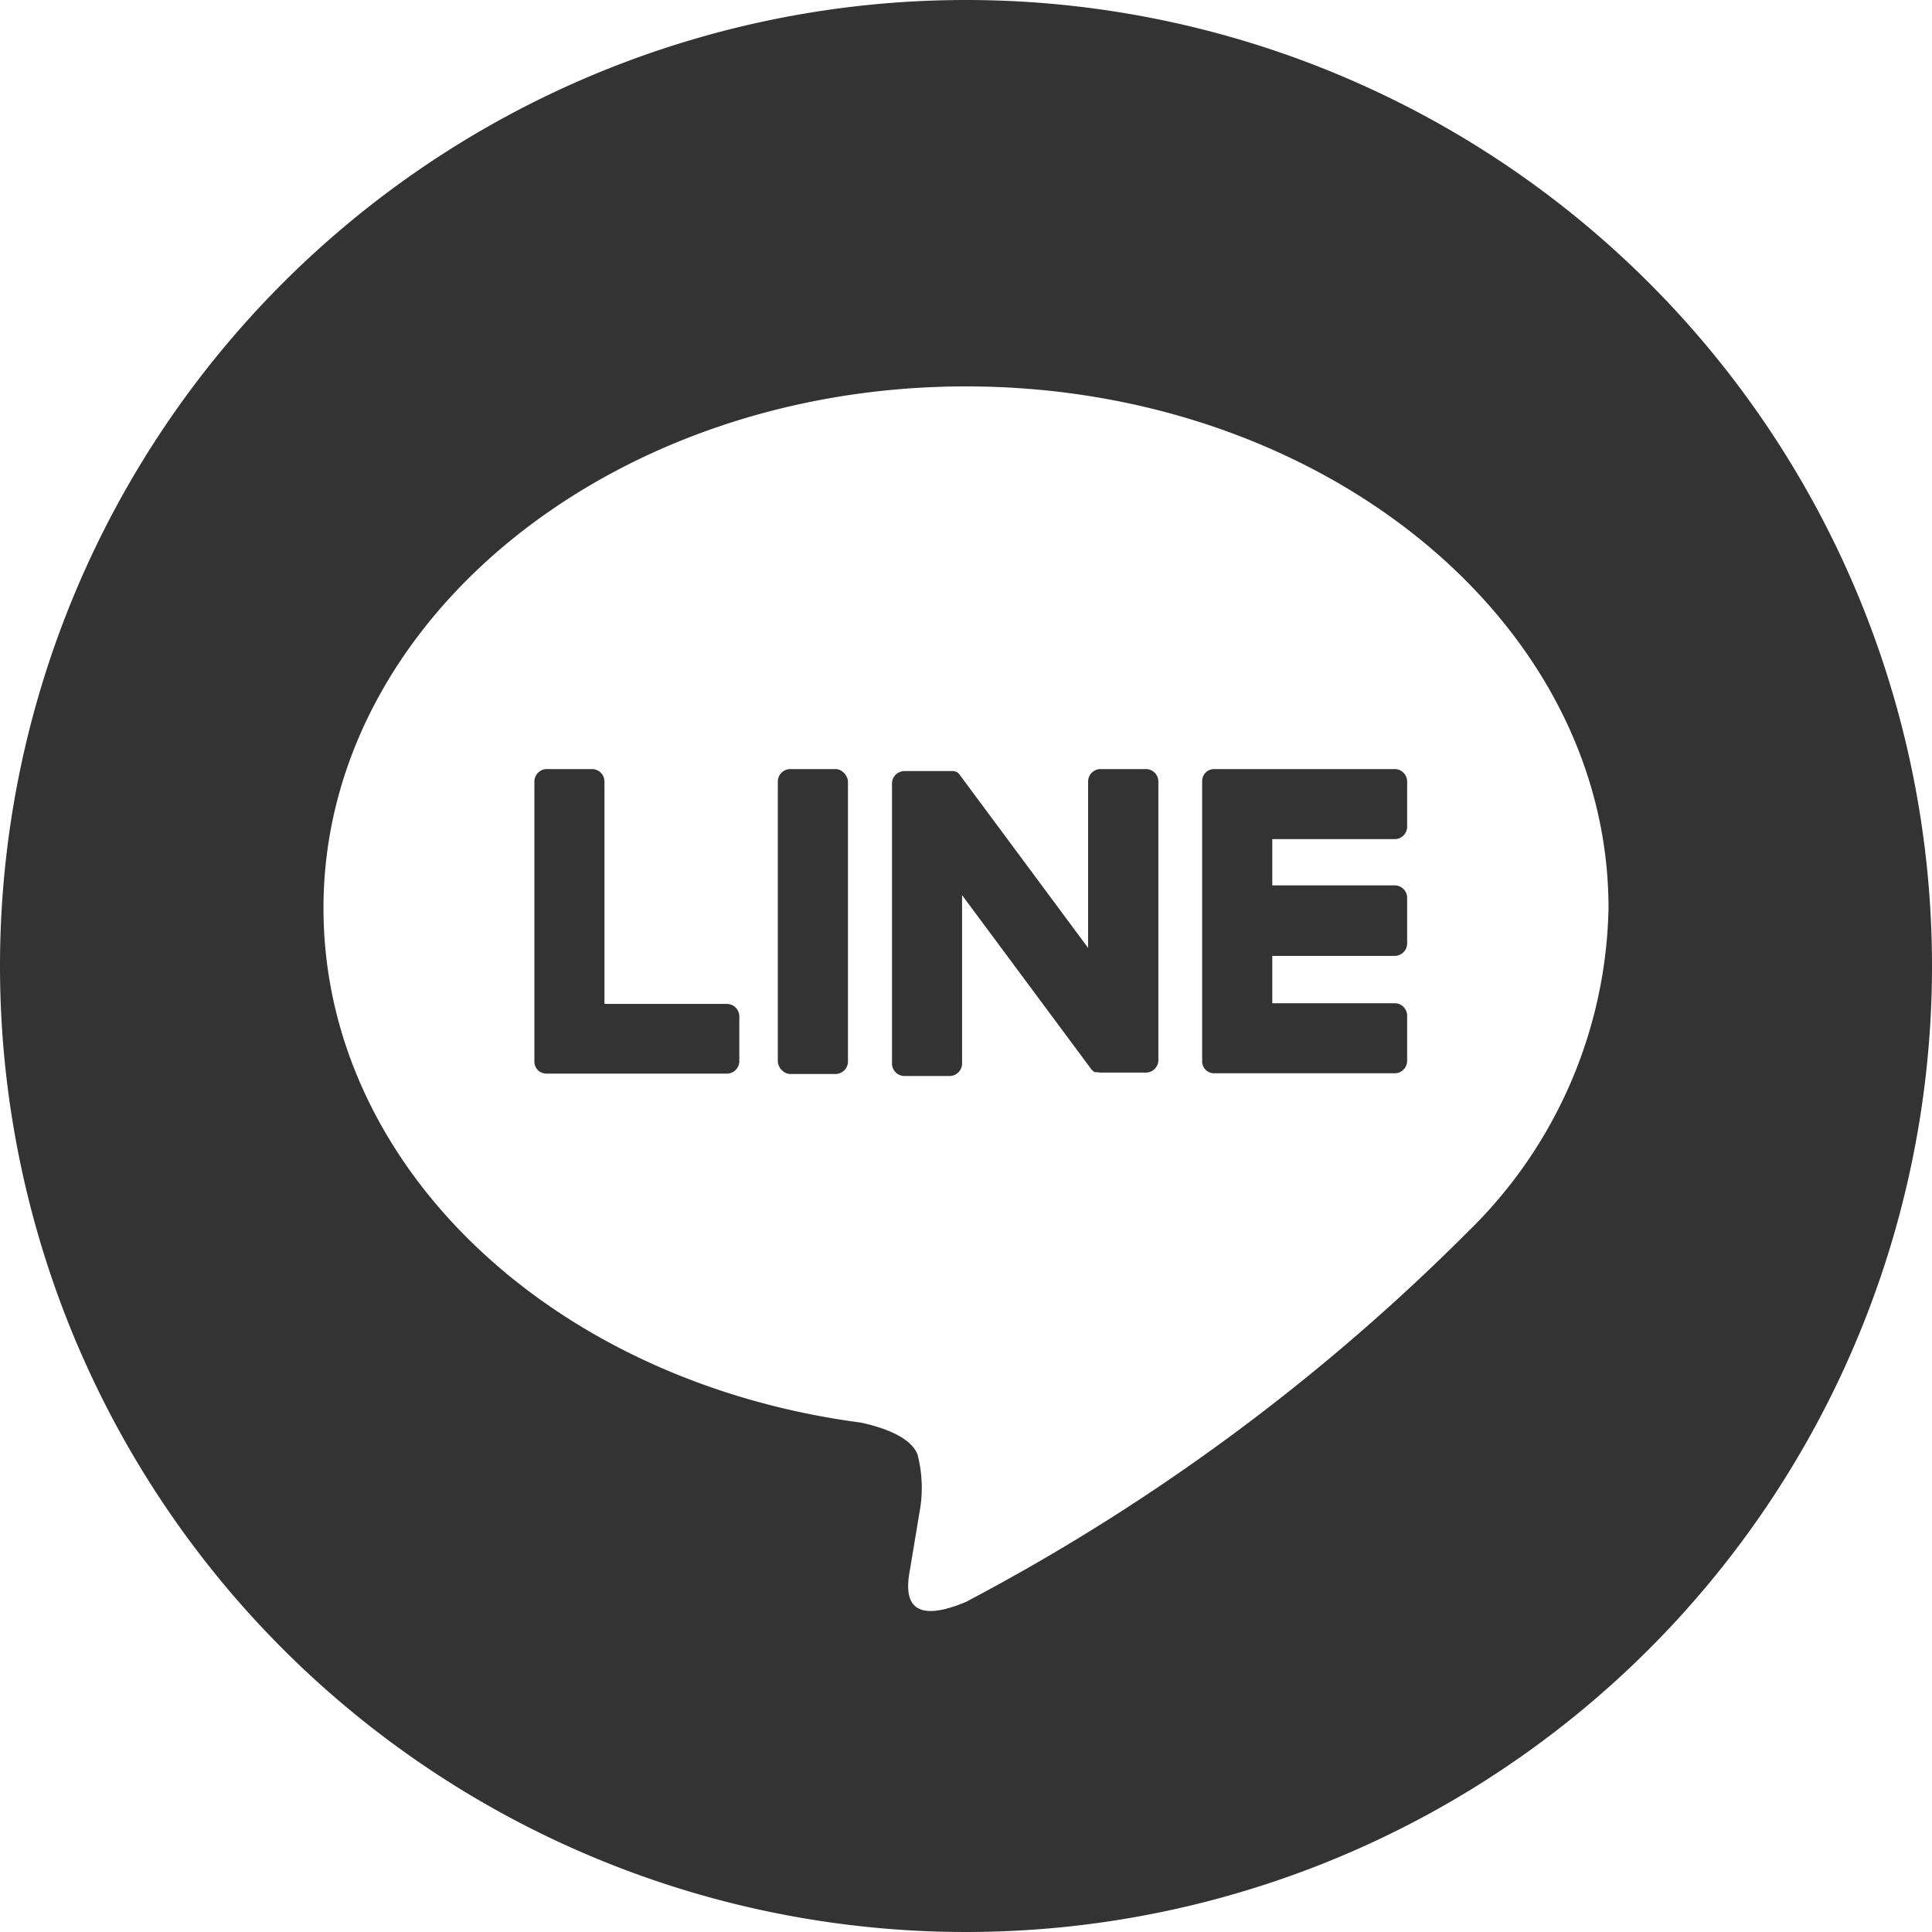
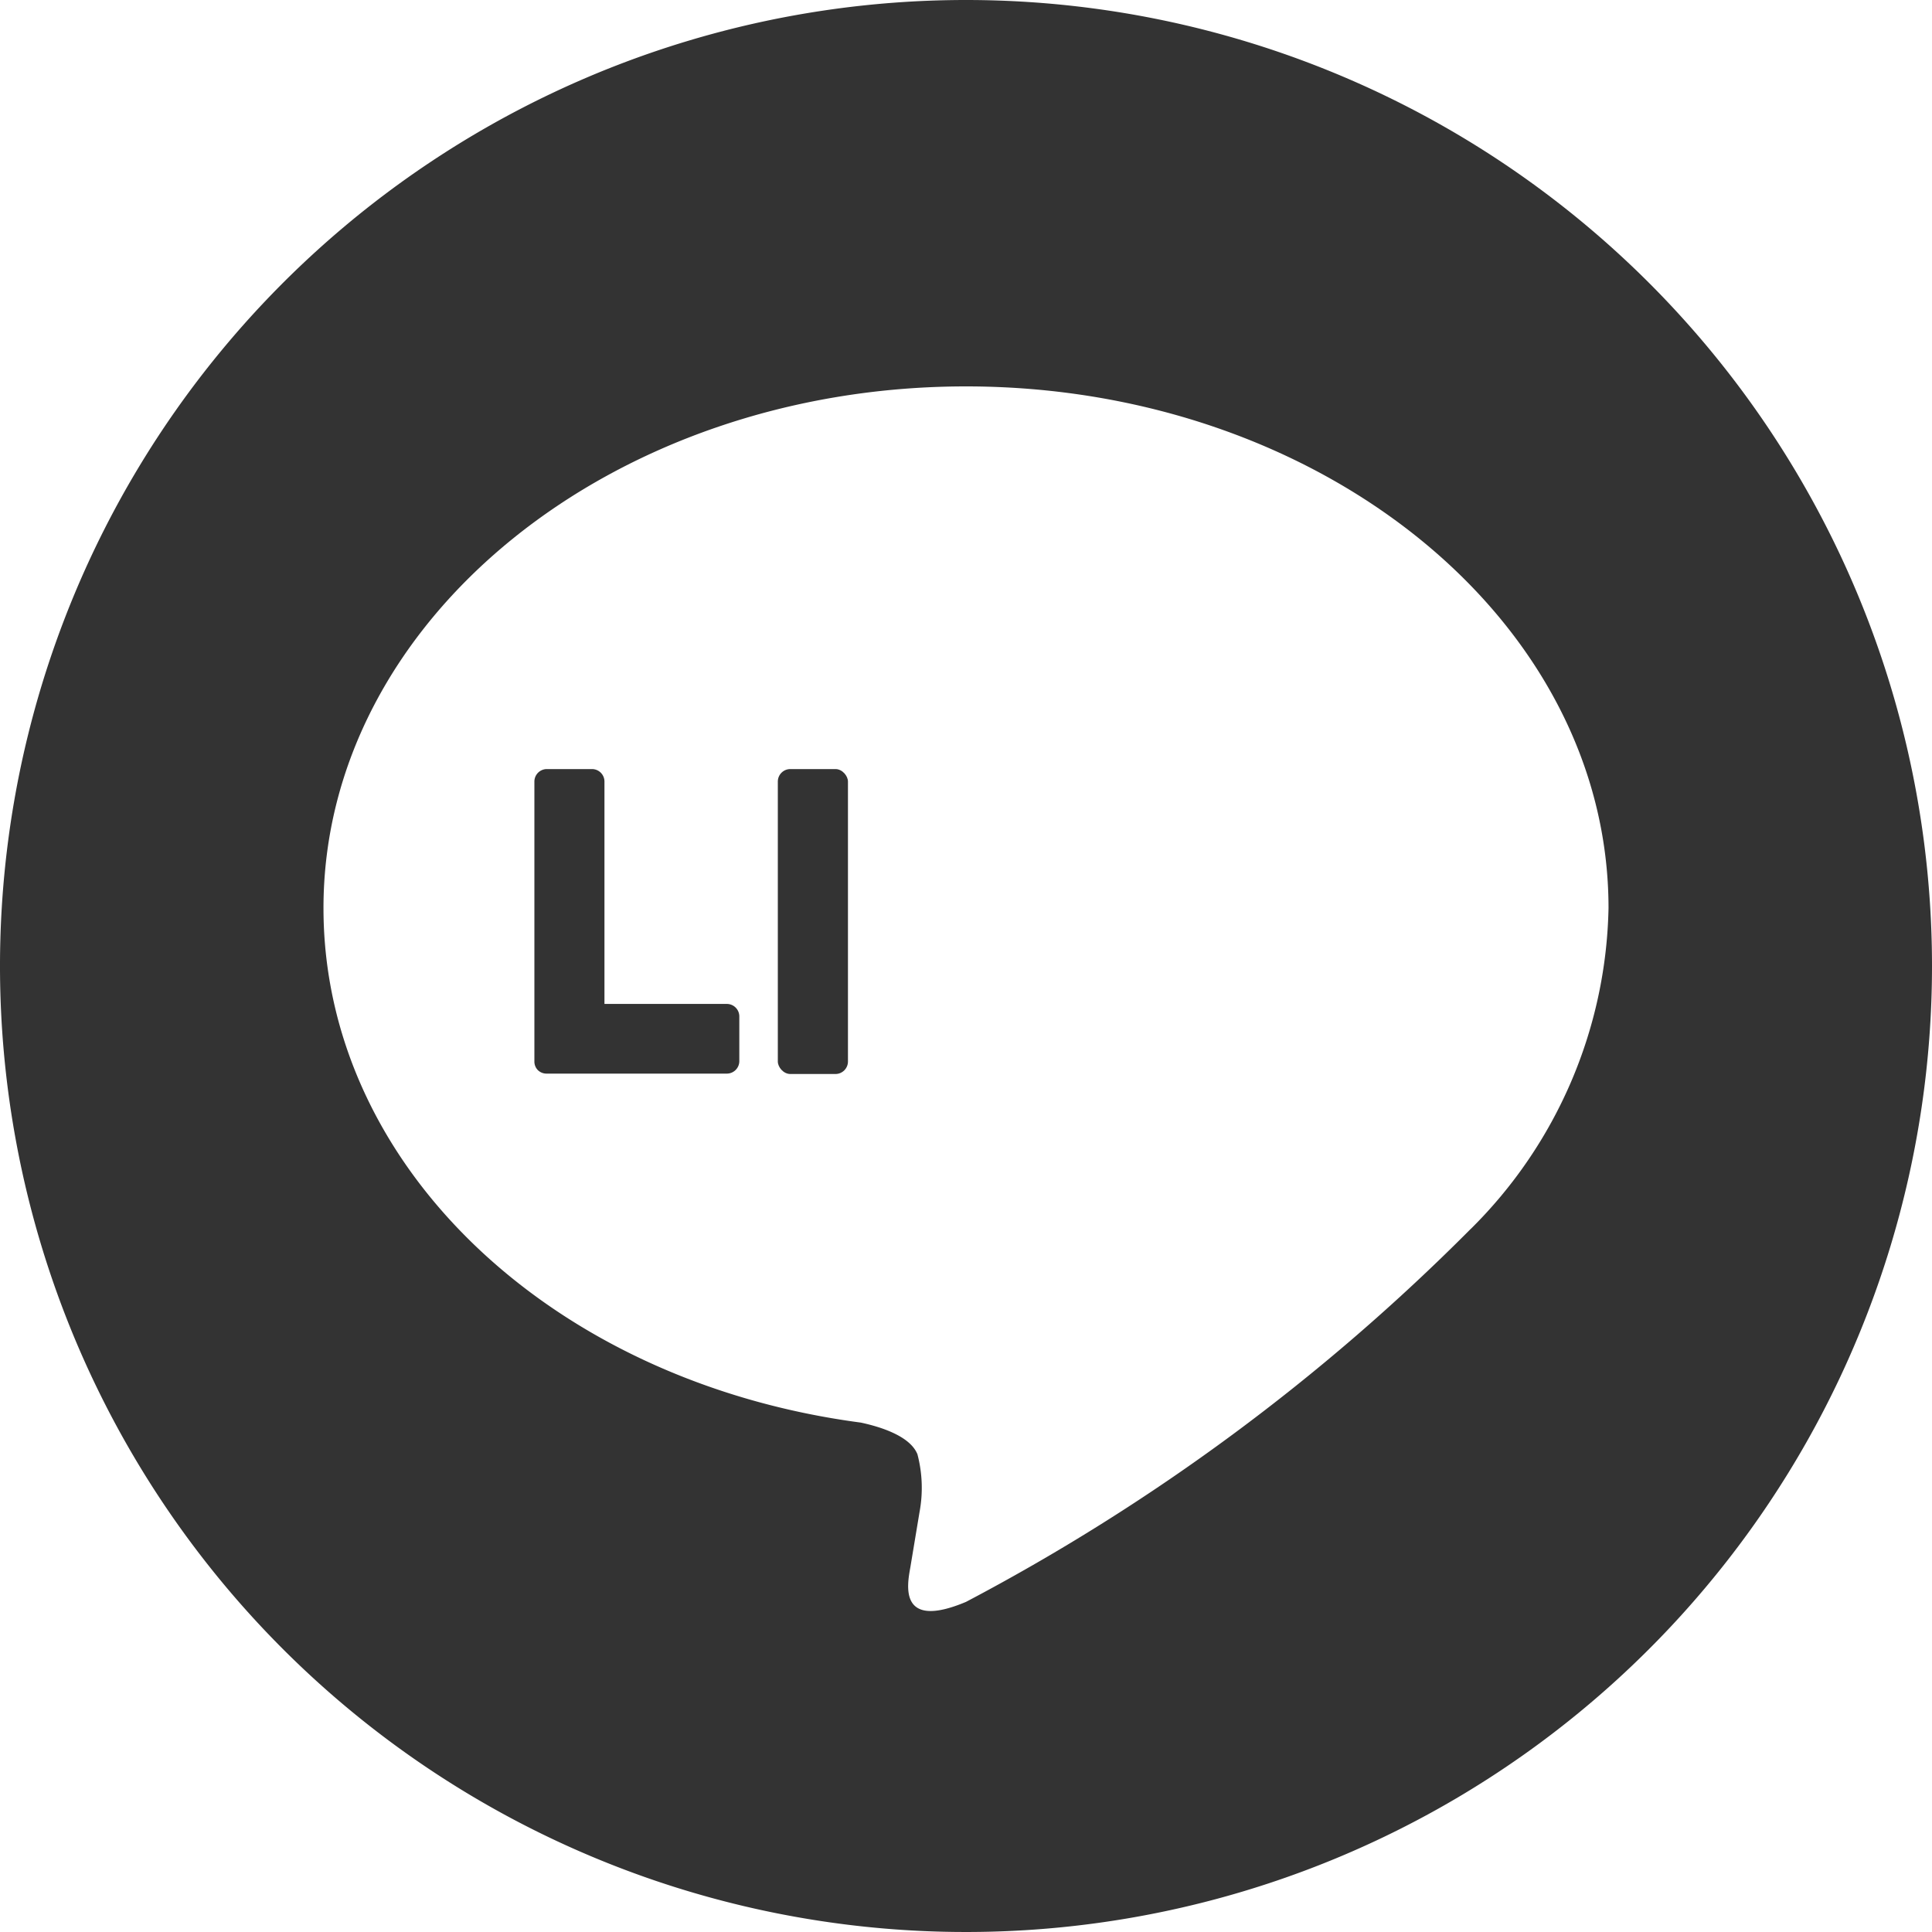
<svg xmlns="http://www.w3.org/2000/svg" viewBox="0 0 30 30">
  <defs>
    <style>.cls-1{fill:#333;}</style>
  </defs>
  <g id="レイヤー_2" data-name="レイヤー 2">
    <g id="レイヤー_1-2" data-name="レイヤー 1">
      <path class="cls-1" d="M15,0A15,15,0,1,0,30,15,15,15,0,0,0,15,0Zm7.839,19.081A32.226,32.226,0,0,1,15,24.874c-1.065.448-.908-.286-.864-.538l.142-.854a2.051,2.051,0,0,0-.032-.9c-.112-.278-.554-.422-.879-.492-4.8-.634-8.344-3.986-8.344-7.989C5.023,9.635,9.5,6,15,6s9.977,3.632,9.977,8.1a7.2,7.2,0,0,1-2.138,4.982Z" />
      <rect class="cls-1" x="12.078" y="11.942" width="1.089" height="4.735" rx="0.194" />
-       <path class="cls-1" d="M17.79,11.942h-.7a.194.194,0,0,0-.194.194v2.583L14.9,12.028l-.015-.02h0L14.875,12l0,0-.011-.009-.005,0-.01-.007-.006,0-.01-.006-.006,0-.011-.005-.007,0-.011,0h-.007l-.011,0h-.735a.194.194,0,0,0-.194.194v4.347a.194.194,0,0,0,.194.194h.7a.194.194,0,0,0,.194-.194V13.9l2,2.694a.186.186,0,0,0,.049.048l0,0,.012.007.006,0,.009,0,.009,0,.006,0,.013,0h0a.207.207,0,0,0,.05.006h.7a.194.194,0,0,0,.194-.194V12.136A.194.194,0,0,0,17.79,11.942Z" />
      <path class="cls-1" d="M11.286,15.589h-1.9V12.136a.194.194,0,0,0-.194-.194h-.7a.194.194,0,0,0-.194.194v4.347h0a.189.189,0,0,0,.054.134l0,0,0,0a.191.191,0,0,0,.134.054h2.8a.194.194,0,0,0,.194-.194v-.7A.194.194,0,0,0,11.286,15.589Z" />
-       <path class="cls-1" d="M21.655,11.942h-2.8a.192.192,0,0,0-.135.055l0,0,0,0a.194.194,0,0,0-.053.134h0v4.347h0a.189.189,0,0,0,.054.134l0,0,0,0a.191.191,0,0,0,.135.054h2.8a.194.194,0,0,0,.194-.194v-.7a.194.194,0,0,0-.194-.194h-1.9v-.735h1.9a.194.194,0,0,0,.194-.195v-.7a.194.194,0,0,0-.194-.2h-1.9V13.03h1.9a.194.194,0,0,0,.194-.194v-.7A.194.194,0,0,0,21.655,11.942Z" />
    </g>
  </g>
</svg>